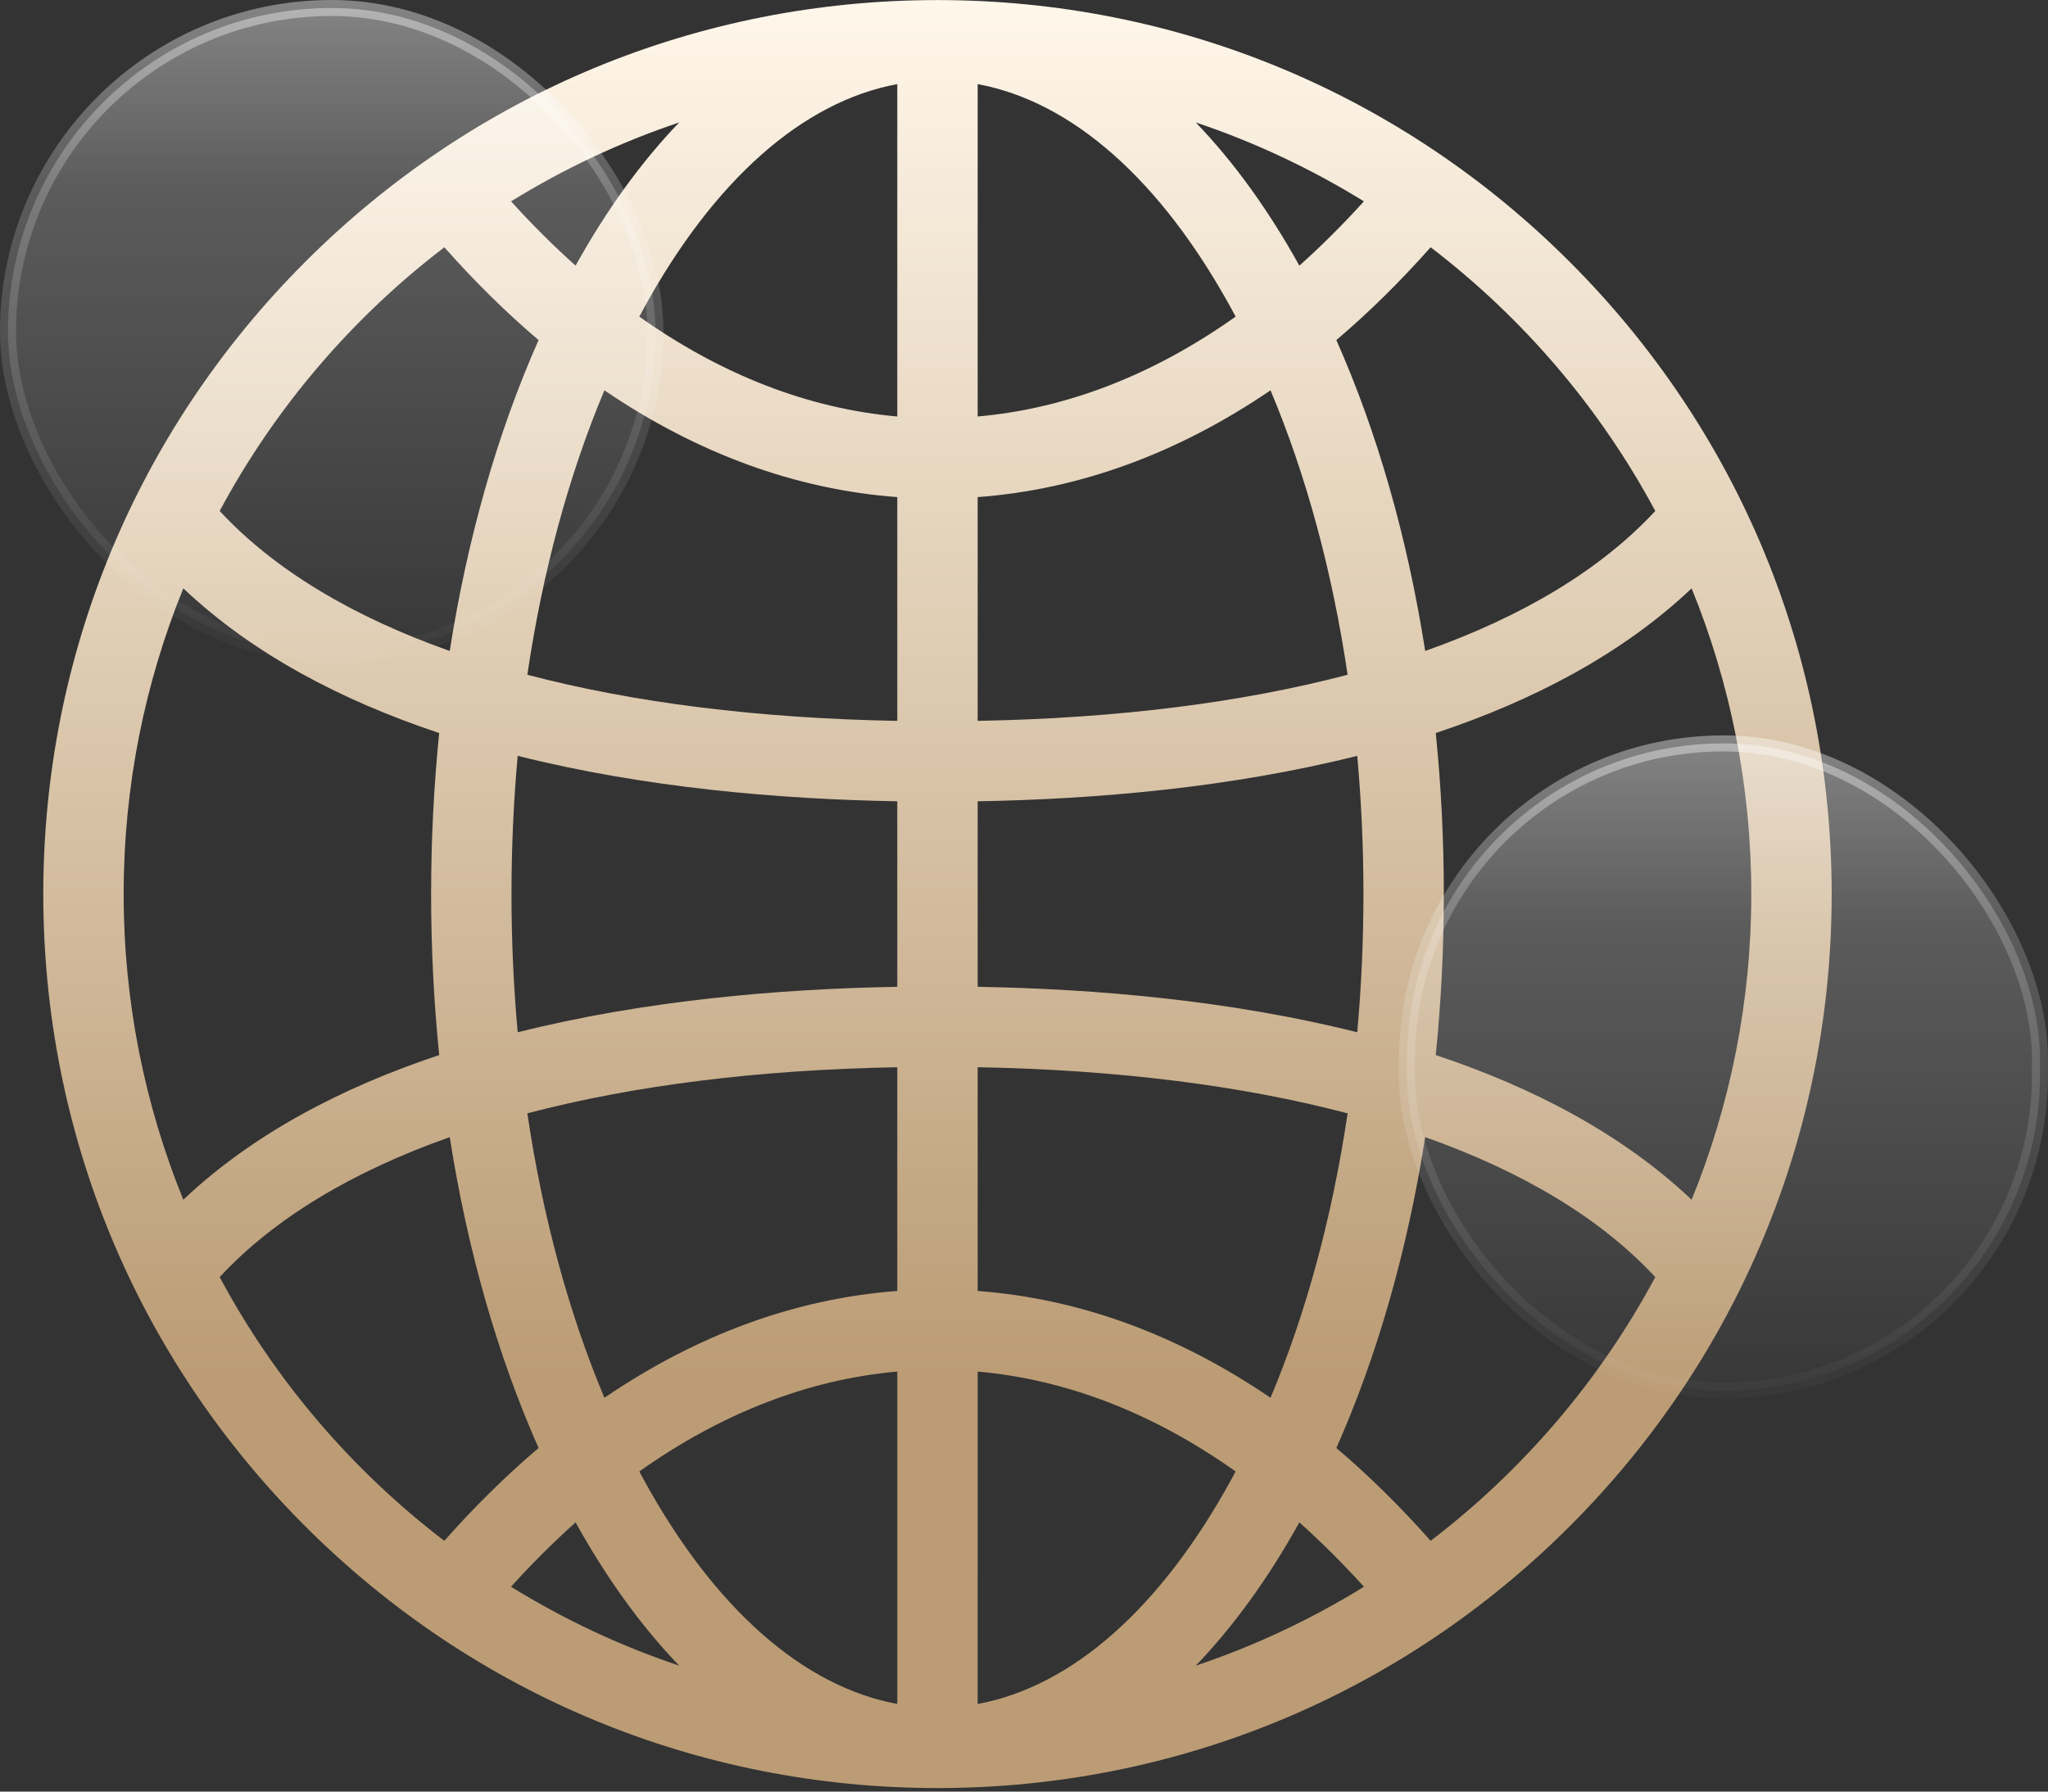
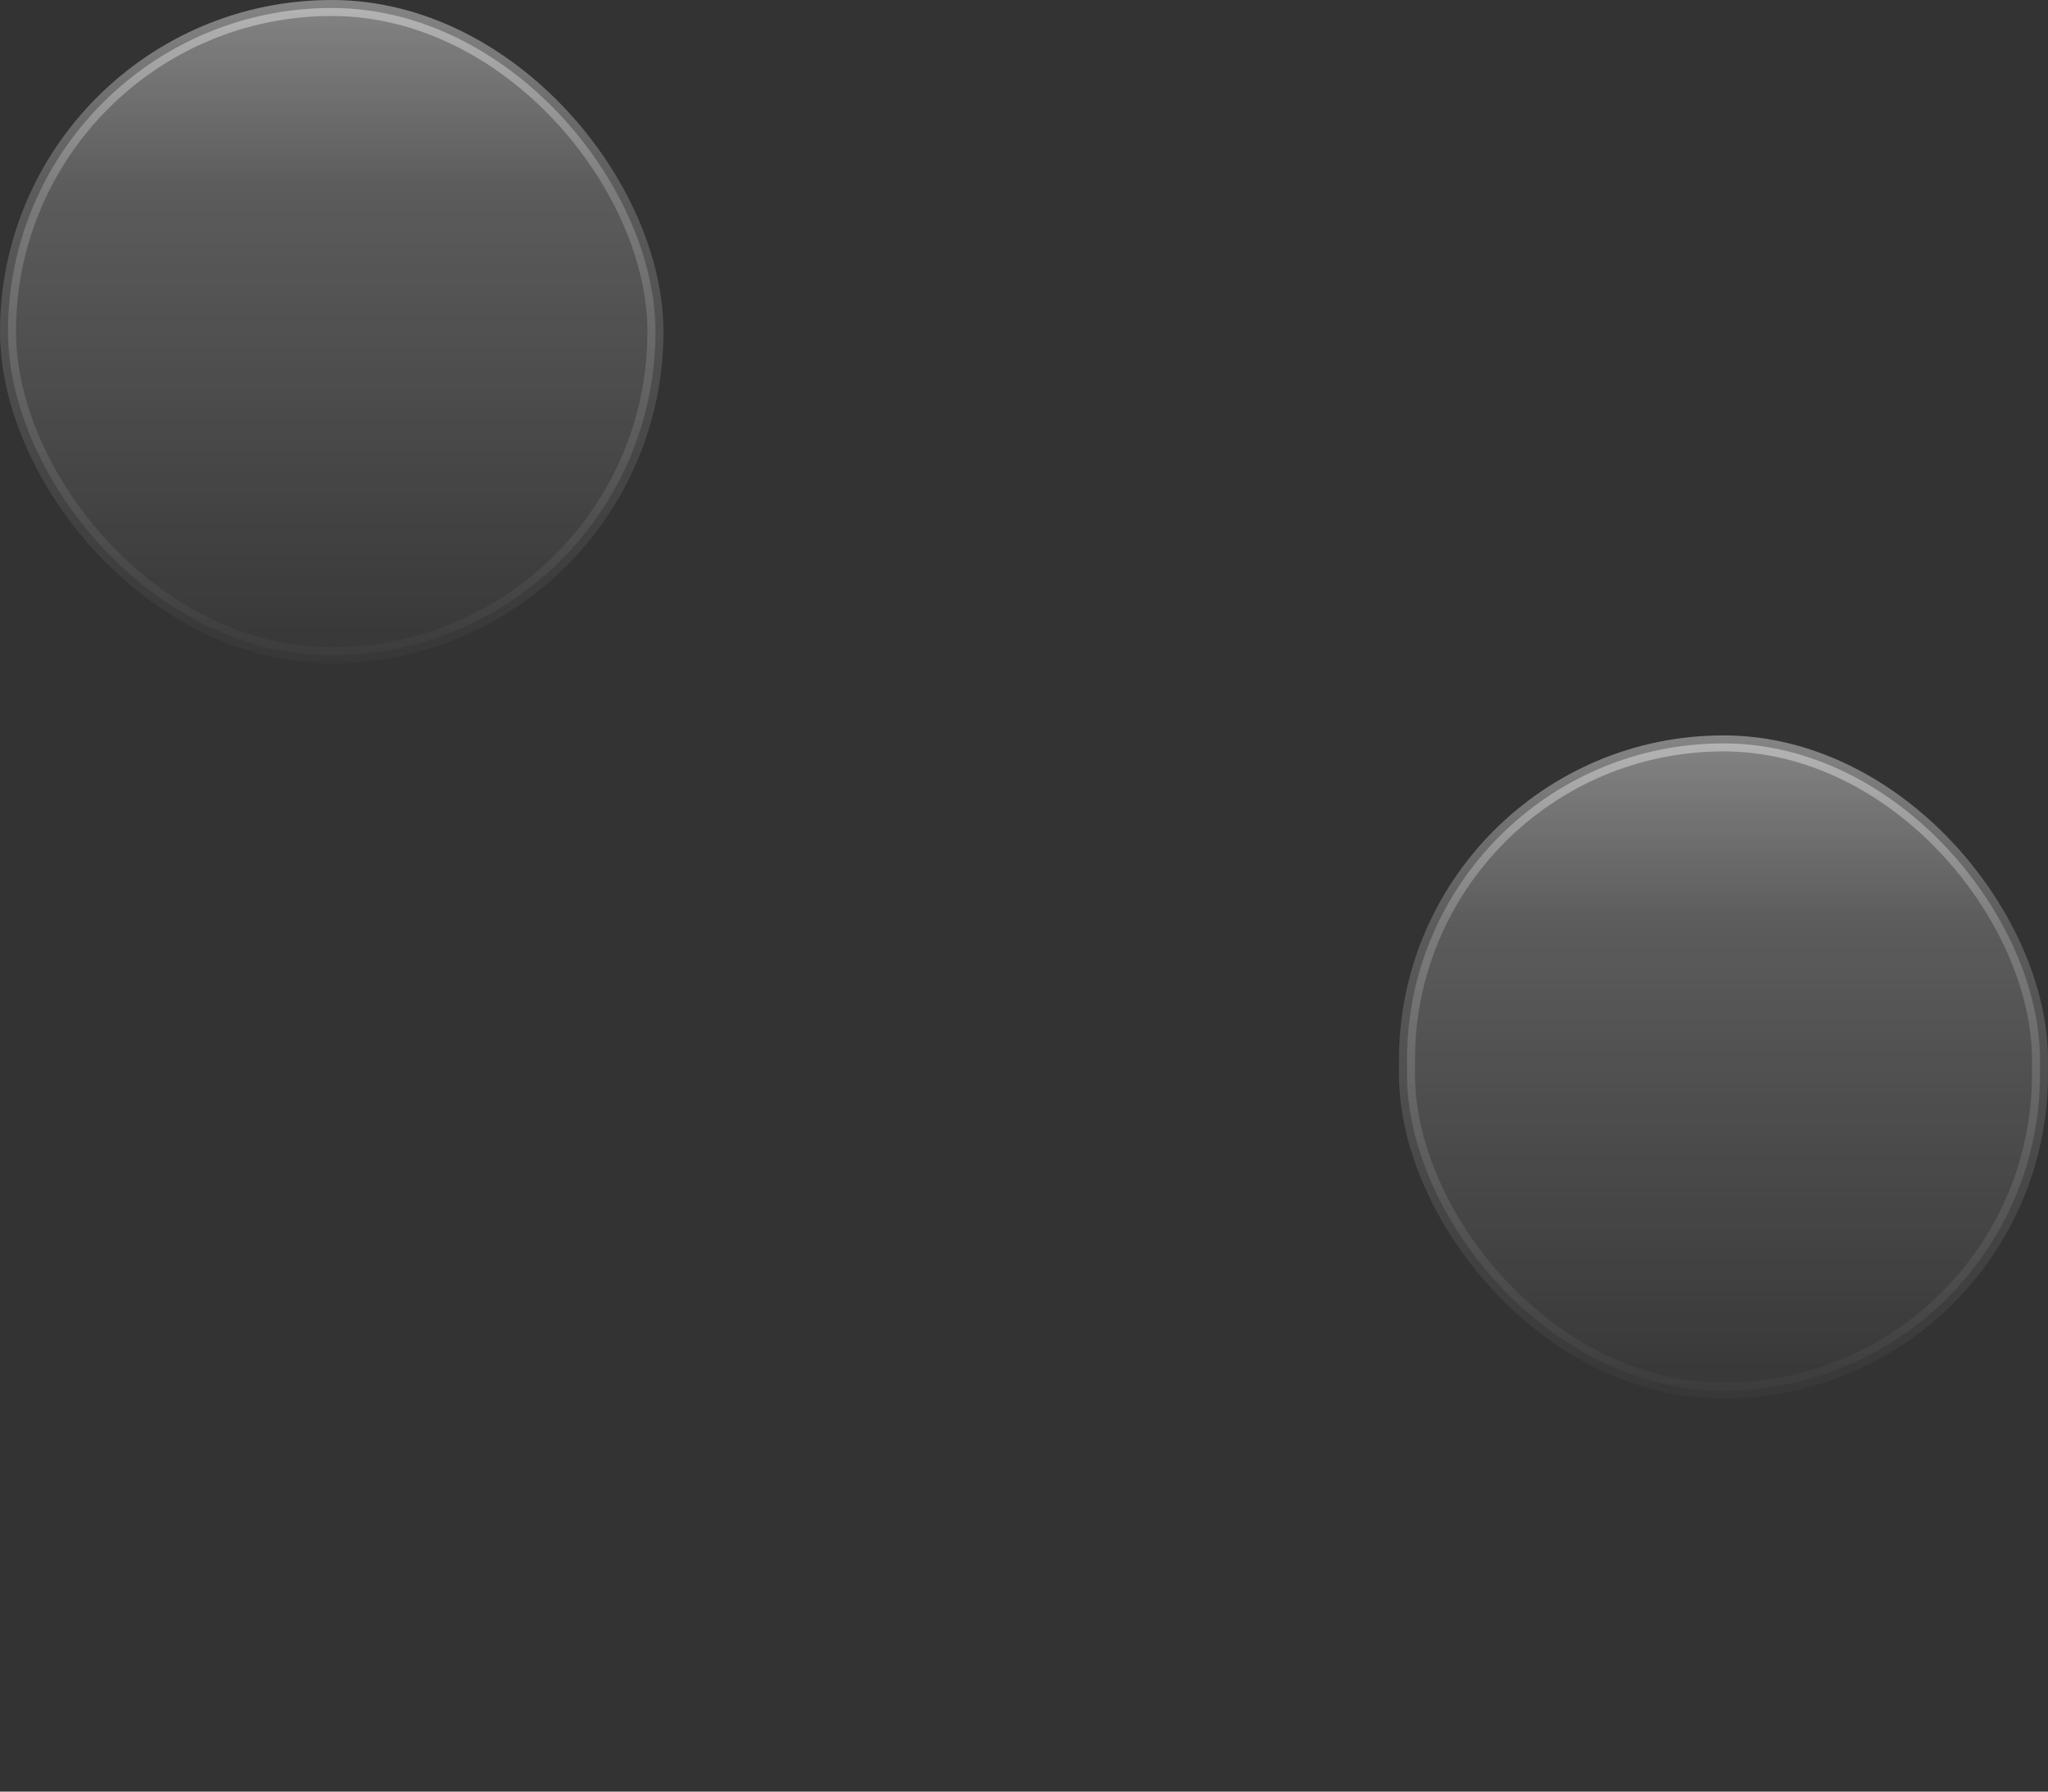
<svg xmlns="http://www.w3.org/2000/svg" width="128" height="112" viewBox="0 0 128 112" fill="none">
  <rect x="0" y="0" width="128" height="112" fill="#333333" stroke="none" />
-   <path d="M114.48 55.891C114.48 40.963 108.666 26.928 98.111 16.373C87.555 5.817 73.52 0.004 58.592 0.004C43.664 0.004 29.63 5.817 19.074 16.373C8.518 26.928 2.705 40.963 2.705 55.891C2.705 70.819 8.518 84.854 19.074 95.41C29.63 105.965 43.664 111.779 58.592 111.779C73.52 111.779 87.555 105.965 98.111 95.41C108.666 84.854 114.48 70.819 114.48 55.891ZM105.727 75C101.377 70.883 95.806 67.978 89.735 65.957C90.067 62.668 90.239 59.302 90.239 55.89C90.239 52.479 90.067 49.114 89.735 45.825C95.806 43.803 101.377 40.898 105.727 36.781C108.129 42.684 109.456 49.135 109.456 55.891C109.456 62.647 108.129 69.097 105.727 75ZM31.968 55.891C31.968 52.964 32.1 50.077 32.356 47.251C40.257 49.235 48.644 49.964 56.08 50.092V61.69C48.644 61.819 40.258 62.547 32.356 64.532C32.1 61.705 31.968 58.818 31.968 55.891ZM56.08 106.522C50.18 105.433 44.614 100.526 40.195 92.429C40.115 92.283 40.038 92.133 39.959 91.986C45.092 88.347 50.524 86.233 56.08 85.743V106.522H56.08ZM61.104 85.743C66.66 86.233 72.093 88.346 77.225 91.986C77.146 92.133 77.068 92.283 76.989 92.429C72.569 100.526 67.004 105.434 61.103 106.523L61.104 85.743ZM61.104 5.258C67.004 6.347 72.569 11.255 76.989 19.352C77.069 19.498 77.146 19.647 77.225 19.795C72.093 23.434 66.661 25.547 61.104 26.037L61.104 5.258ZM56.08 26.037C50.524 25.547 45.091 23.433 39.959 19.794C40.038 19.647 40.115 19.498 40.195 19.352C44.614 11.255 50.18 6.347 56.08 5.258V26.037ZM61.104 31.076C67.455 30.604 73.622 28.344 79.408 24.4C81.644 29.72 83.272 35.744 84.225 42.182C77.602 43.925 69.82 44.907 61.104 45.065V31.076ZM81.211 16.607C79.258 13.089 77.082 10.092 74.733 7.653C78.445 8.899 81.967 10.563 85.244 12.587C83.929 14.041 82.582 15.38 81.211 16.607ZM35.974 16.606C34.602 15.38 33.256 14.041 31.941 12.587C35.218 10.563 38.739 8.9 42.451 7.654C40.102 10.093 37.926 13.089 35.974 16.606ZM56.08 31.076V45.065C47.363 44.907 39.582 43.925 32.959 42.182C33.912 35.743 35.54 29.719 37.775 24.399C43.562 28.343 49.729 30.604 56.08 31.076ZM56.08 66.717V80.704C49.729 81.176 43.562 83.437 37.776 87.381C35.54 82.061 33.912 76.038 32.959 69.6C39.582 67.857 47.363 66.875 56.08 66.717ZM35.974 95.172C37.926 98.689 40.101 101.689 42.45 104.128C38.737 102.882 35.215 101.218 31.938 99.194C33.255 97.739 34.601 96.399 35.974 95.172ZM81.21 95.171C82.583 96.399 83.93 97.739 85.246 99.194C81.969 101.219 78.446 102.883 74.733 104.129C77.082 101.689 79.257 98.689 81.21 95.171ZM61.104 80.704V66.717C69.82 66.875 77.601 67.857 84.225 69.6C83.271 76.037 81.644 82.061 79.408 87.38C73.621 83.436 67.454 81.176 61.104 80.704ZM61.104 61.69V50.092C68.54 49.964 76.926 49.235 84.827 47.251C85.083 50.077 85.215 52.964 85.215 55.891C85.215 58.818 85.083 61.705 84.827 64.532C76.926 62.547 68.54 61.819 61.104 61.69ZM103.456 31.946C103.44 31.963 103.422 31.978 103.406 31.995C100.033 35.616 95.176 38.537 89.075 40.695C87.969 33.644 86.093 27.051 83.522 21.26C85.545 19.541 87.511 17.605 89.413 15.458C95.191 19.873 99.999 25.495 103.456 31.946ZM27.772 15.458C29.673 17.605 31.639 19.541 33.662 21.259C31.091 27.05 29.214 33.643 28.108 40.695C22.007 38.536 17.151 35.615 13.779 31.995C13.763 31.978 13.745 31.963 13.729 31.946C17.186 25.495 21.994 19.873 27.772 15.458ZM11.458 36.781C15.808 40.898 21.379 43.803 27.449 45.825C27.117 49.113 26.945 52.479 26.945 55.89C26.945 59.302 27.117 62.668 27.449 65.957C21.378 67.979 15.808 70.883 11.457 74.999C9.056 69.097 7.729 62.647 7.729 55.891C7.729 49.135 9.056 42.685 11.458 36.781ZM13.728 79.834C13.744 79.818 13.762 79.803 13.778 79.785C17.151 76.165 22.008 73.245 28.108 71.087C29.214 78.138 31.091 84.73 33.661 90.52C31.638 92.239 29.671 94.176 27.769 96.322C21.992 91.907 17.184 86.285 13.728 79.834ZM89.415 96.323C87.513 94.176 85.546 92.238 83.523 90.52C86.093 84.729 87.969 78.138 89.075 71.087C95.176 73.244 100.033 76.165 103.406 79.785C103.422 79.803 103.44 79.817 103.457 79.834C100 86.285 95.193 91.908 89.415 96.323Z" fill="url(#paint0_linear_2107_8532)" />
  <rect x="0.5" y="0.5" width="40.465" height="40.465" rx="20.232" fill="url(#paint1_linear_2107_8532)" stroke="url(#paint2_linear_2107_8532)" />
  <rect x="87.936" y="46.473" width="39.563" height="40.465" rx="19.782" fill="url(#paint3_linear_2107_8532)" stroke="url(#paint4_linear_2107_8532)" />
  <defs>
    <linearGradient id="paint0_linear_2107_8532" x1="58.592" y1="0.004" x2="58.592" y2="111.779" gradientUnits="userSpaceOnUse">
      <stop stop-color="#FFF7EA" />
      <stop offset="0.769" stop-color="#BB9C75" />
    </linearGradient>
    <linearGradient id="paint1_linear_2107_8532" x1="20.873" y1="1.13629e-05" x2="20.873" y2="41.465" gradientUnits="userSpaceOnUse">
      <stop stop-color="white" stop-opacity="0.4" />
      <stop offset="0.285" stop-color="white" stop-opacity="0.199" />
      <stop offset="1" stop-color="white" stop-opacity="0.02" />
    </linearGradient>
    <linearGradient id="paint2_linear_2107_8532" x1="20.873" y1="1.13629e-05" x2="20.873" y2="41.465" gradientUnits="userSpaceOnUse">
      <stop stop-color="white" stop-opacity="0.4" />
      <stop offset="0.285" stop-color="white" stop-opacity="0.199" />
      <stop offset="1" stop-color="white" stop-opacity="0.02" />
    </linearGradient>
    <linearGradient id="paint3_linear_2107_8532" x1="107.856" y1="45.973" x2="107.856" y2="87.437" gradientUnits="userSpaceOnUse">
      <stop stop-color="white" stop-opacity="0.4" />
      <stop offset="0.285" stop-color="white" stop-opacity="0.199" />
      <stop offset="1" stop-color="white" stop-opacity="0.02" />
    </linearGradient>
    <linearGradient id="paint4_linear_2107_8532" x1="107.856" y1="45.973" x2="107.856" y2="87.437" gradientUnits="userSpaceOnUse">
      <stop stop-color="white" stop-opacity="0.4" />
      <stop offset="0.285" stop-color="white" stop-opacity="0.199" />
      <stop offset="1" stop-color="white" stop-opacity="0.02" />
    </linearGradient>
  </defs>
</svg>